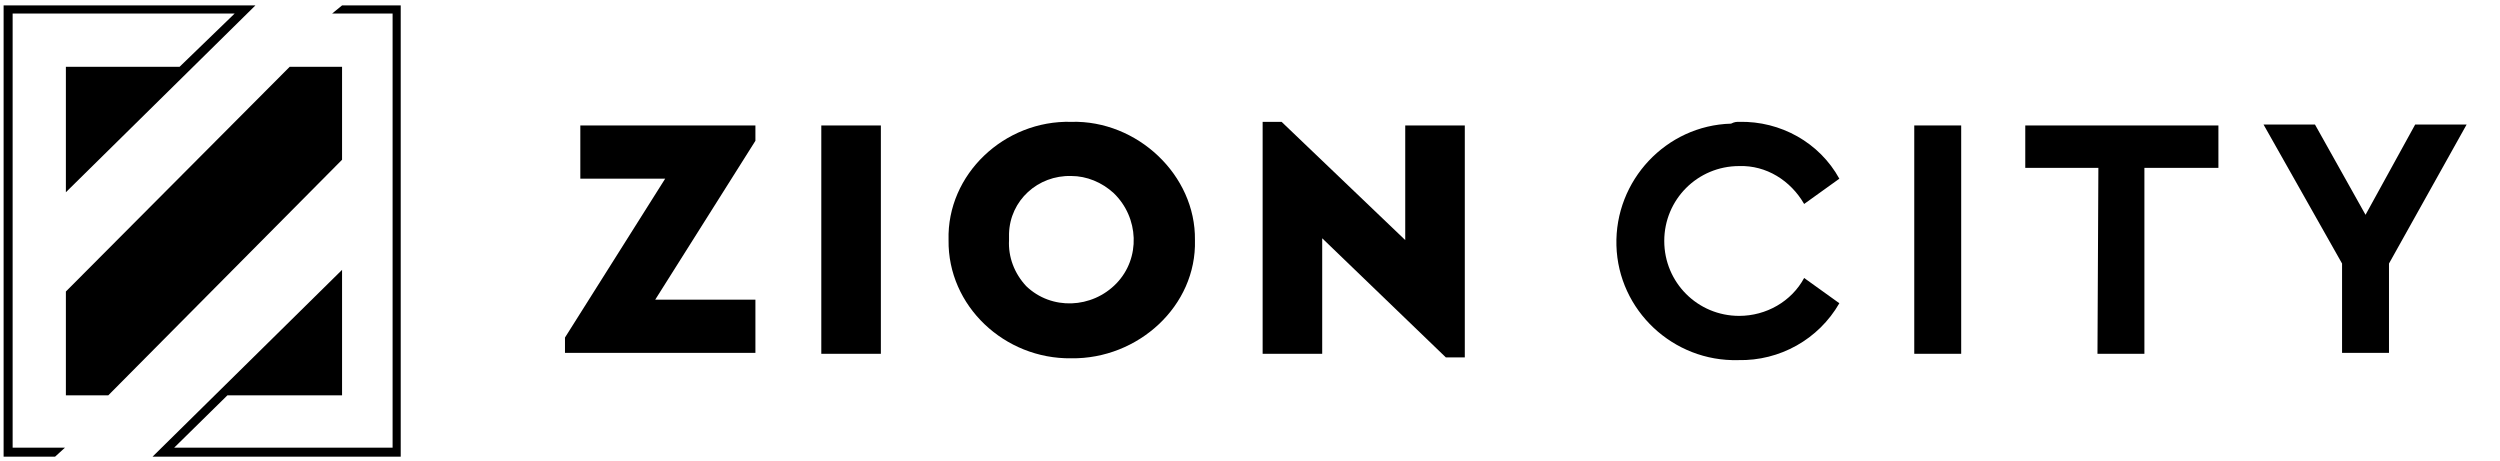
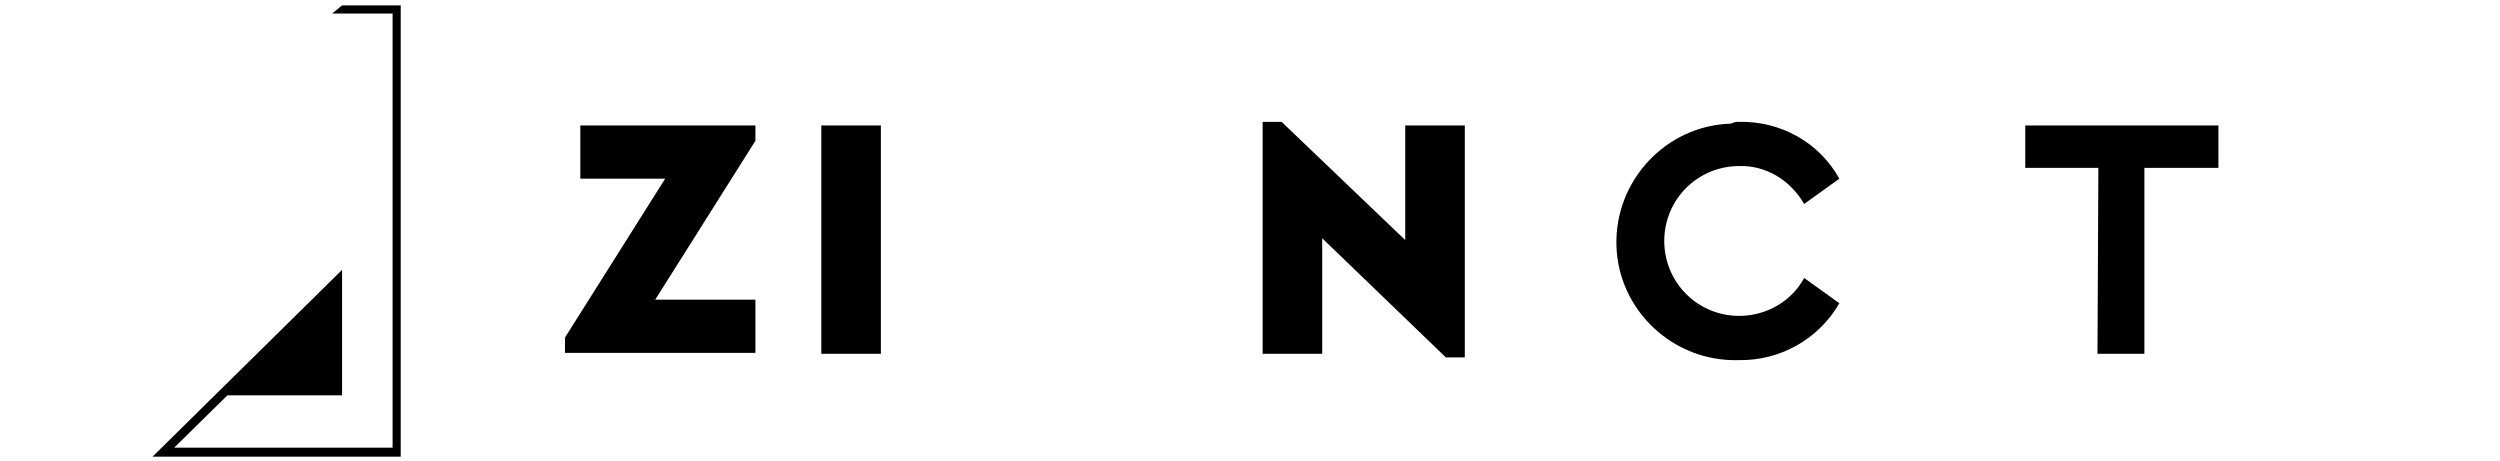
<svg xmlns="http://www.w3.org/2000/svg" version="1.1" id="Layer_1" x="0px" y="0px" viewBox="0 0 277 51.1" style="enable-background:new 0 0 277 51.1;" xml:space="preserve">
  <g>
    <g>
-       <polygon points="32.1,7.4 7.3,32.3 7.3,43.8 12,43.8 37.9,17.7 37.9,7.4   " />
      <polygon points="44.4,0.6 44.4,50.6 16.9,50.6 37.9,29.9 37.9,43.8 25.2,43.8 19.3,49.6 43.5,49.6 43.5,1.5 36.8,1.5 37.9,0.6       " />
-       <polygon points="19.9,7.4 26,1.5 1.4,1.5 1.4,49.6 7.2,49.6 6.1,50.6 0.4,50.6 0.4,0.6 28.3,0.6 7.3,21.3 7.3,7.4   " />
    </g>
    <path d="M83.7,33.2v5.9H62.6v-1.7l11.1-17.6h-9.4v-5.9h19.4v1.7L72.6,33.2H83.7z" />
    <path d="M91,13.9h6.6v25.3H91V13.9z" />
-     <path d="M118.7,13.5c7.3-0.2,13.8,5.9,13.7,13.1c0.2,7.3-6.3,13.2-13.7,13.1c-7.4,0.1-13.7-5.8-13.6-13.1   C104.9,19.3,111.3,13.3,118.7,13.5z M118.7,19.5c-3.7-0.1-6.8,2.7-6.9,6.4c0,0.2,0,0.4,0,0.7c-0.1,1.9,0.6,3.7,1.9,5.1   c2.8,2.7,7.3,2.5,10-0.3s2.5-7.3-0.3-10C122.1,20.2,120.4,19.5,118.7,19.5L118.7,19.5z" />
    <path d="M162.3,13.9v25.7h-2.1l-13.7-13.2v12.8h-6.6V13.5h2.1l13.7,13.1V13.9H162.3z" />
    <path d="M192.7,13.5c4.6-0.1,8.9,2.3,11.1,6.3l-3.9,2.8c-1.5-2.6-4.2-4.3-7.2-4.2c-4.6,0-8.3,3.7-8.3,8.3s3.7,8.3,8.3,8.3   c3,0,5.8-1.6,7.2-4.2l3.9,2.8c-2.3,4-6.6,6.4-11.2,6.3c-7.2,0.2-13.3-5.5-13.5-12.7s5.5-13.3,12.7-13.5   C192.2,13.5,192.4,13.5,192.7,13.5L192.7,13.5z" />
-     <path d="M212.1,13.9h5.2v25.3h-5.2V13.9z" />
    <path d="M232.5,18.6h-8.1v-4.7h21.4v4.7h-8.2v20.6h-5.2L232.5,18.6z" />
-     <path d="M264.7,29.2v9.9h-5.2v-9.9l-8.7-15.4h5.7l5.6,10l5.5-10h5.7L264.7,29.2z" />
  </g>
</svg>